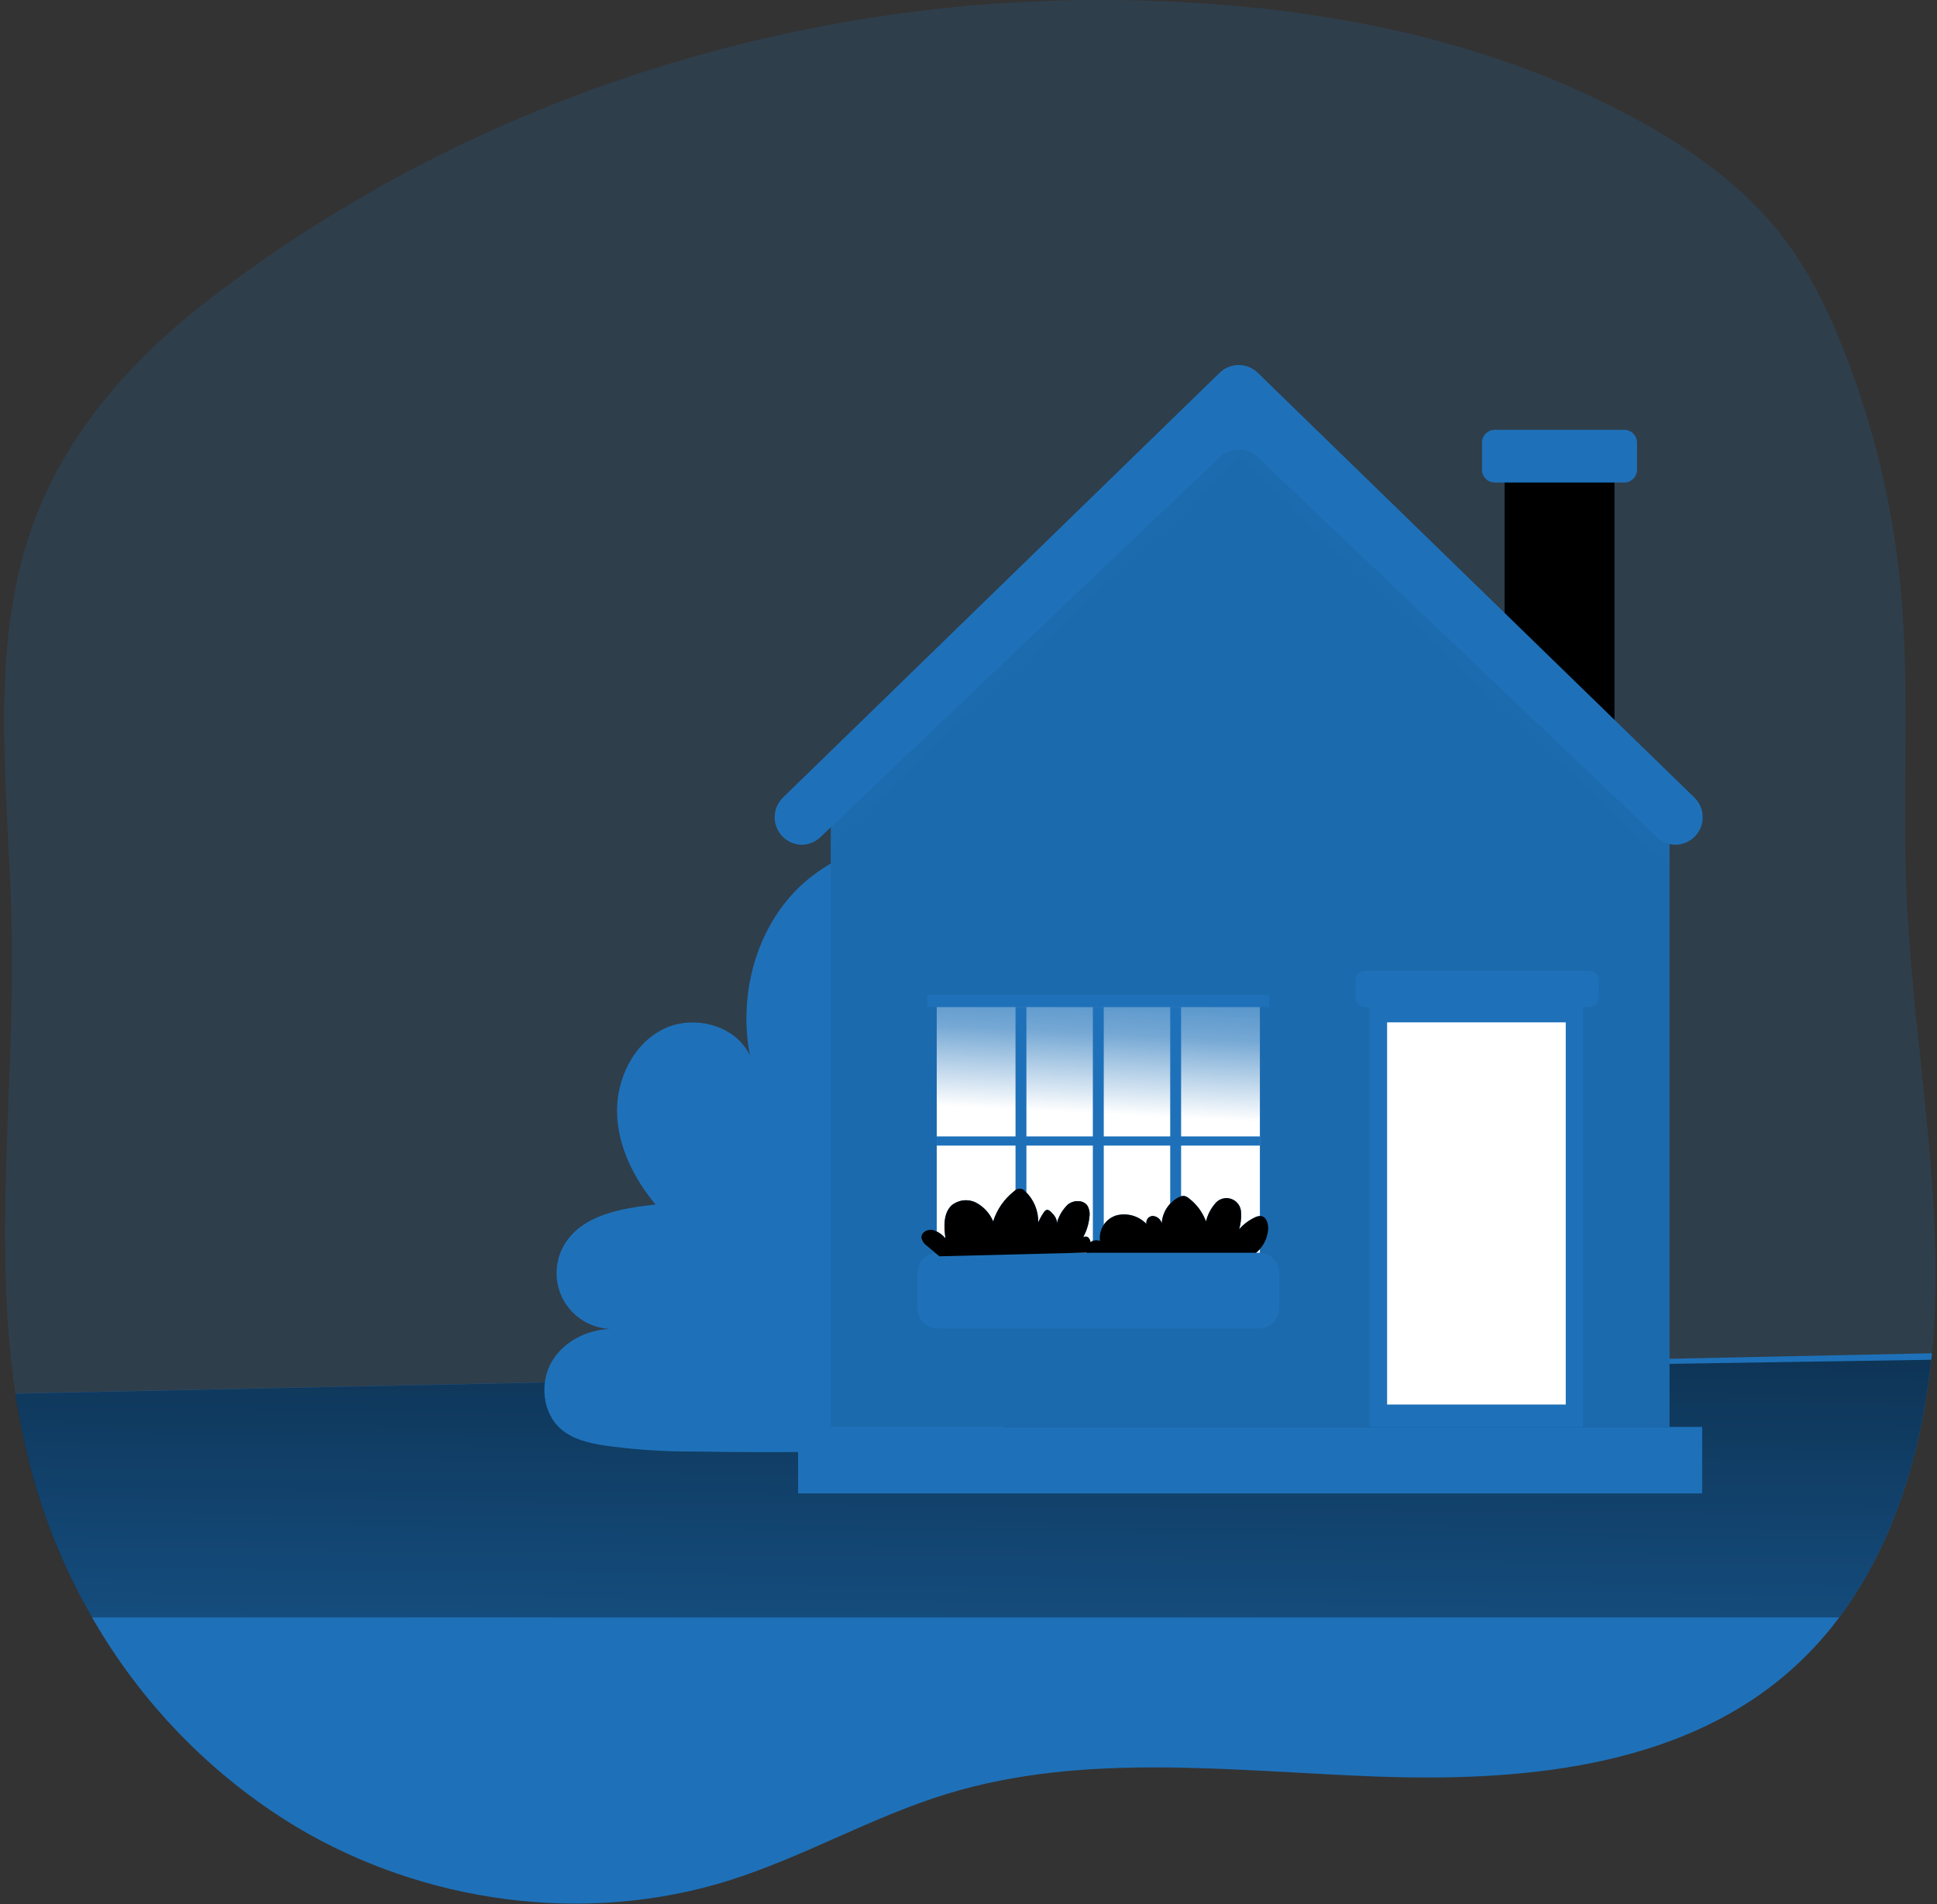
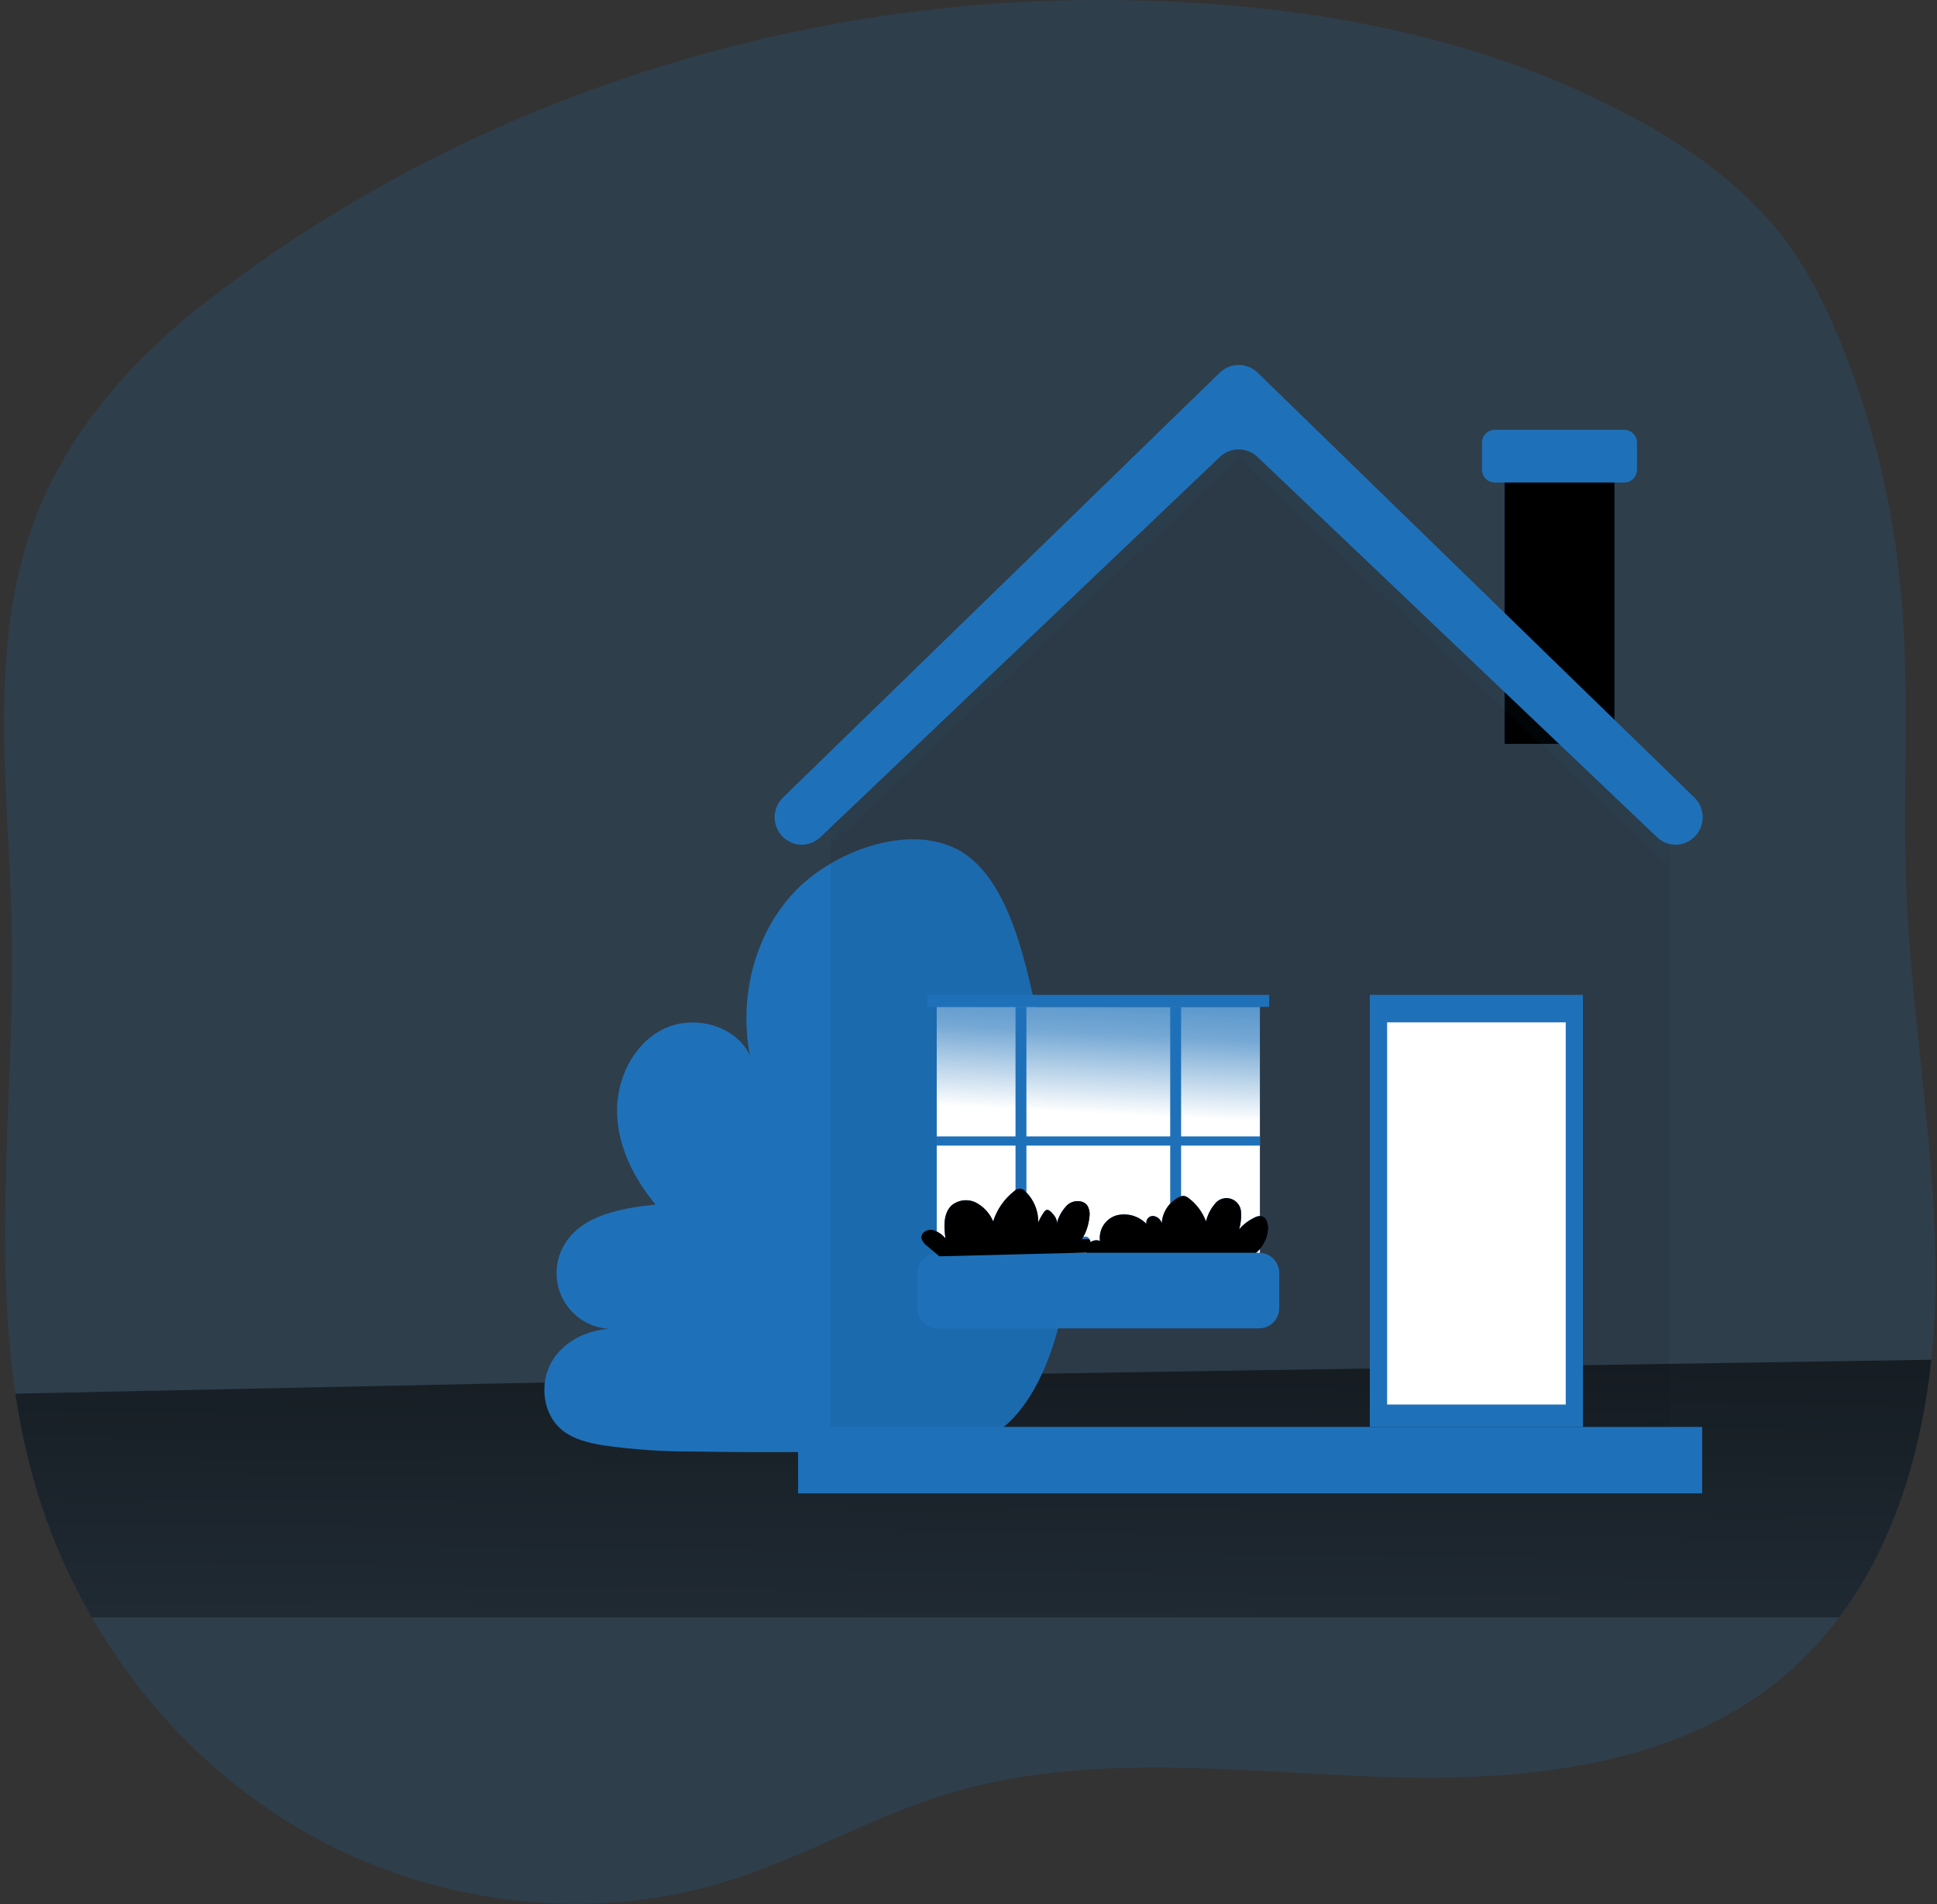
<svg xmlns="http://www.w3.org/2000/svg" width="351" height="345" viewBox="0 0 351 345" fill="none">
  <rect x="0" y="0" width="351" height="345" fill="#333333" stroke="none" />
  <path opacity="0.18" d="M350.665 236.148C350.565 239.139 350.386 242.129 350.087 245.18C347.973 267.26 340.208 289.311 323.47 303.516C303.593 320.373 275.401 322.856 249.353 321.899C223.305 320.942 196.589 317.413 171.657 325.019C158.01 329.186 145.519 336.543 131.902 340.789C105.983 348.864 76.825 344.867 53.558 330.94C30.291 317.014 13.125 293.588 5.918 267.45C4.57 262.534 3.525 257.54 2.788 252.497C-1.32 224.883 2.708 196.174 2.12 168.012C1.601 142.981 -2.496 117.062 6.476 93.665C12.457 78.084 23.841 65.225 36.87 55.047C82.457 19.508 139.867 0.368 197.366 0.01C231.619 -0.21 266.629 5.253 296.684 21.681C306.454 27.015 315.735 33.644 322.603 42.337C327.717 48.836 331.366 56.373 334.366 64.068C339.557 77.43 342.91 91.434 344.335 105.698C346.169 124.229 344.724 142.931 345.461 161.522C346.488 186.464 351.393 211.216 350.665 236.148Z" fill="#1E71B9" />
-   <path d="M350.086 245.18L349.966 246.356C348.202 263.163 343.138 279.881 333.279 293.039C330.42 296.88 327.132 300.382 323.479 303.477C303.602 320.334 275.41 322.816 249.362 321.859C223.314 320.902 196.598 317.373 171.666 324.979C158.019 329.146 145.528 336.503 131.911 340.75C105.992 348.824 76.834 344.827 53.567 330.9C38.261 321.603 25.569 308.568 16.683 293.019C12.03 284.981 8.423 276.382 5.947 267.43C4.599 262.514 3.554 257.52 2.816 252.477L134.672 249.696L350.086 245.18Z" fill="#1E71B9" />
  <path d="M349.965 246.356C348.2 263.163 343.136 279.881 333.277 293.039H16.652C11.999 285.001 8.391 276.401 5.915 267.45C4.568 262.534 3.523 257.54 2.785 252.497L134.641 249.715L349.965 246.356Z" fill="url(#paint0_linear)" />
  <path d="M89.596 175.299L87.113 211.984L92.516 209.96L93.274 198.257L89.596 175.299Z" fill="url(#paint1_linear)" />
  <path d="M193.77 219.311C195.066 231.403 190.78 256.275 177.362 261.179C174.062 262.386 170.483 262.535 166.965 262.645C153.208 263.097 139.444 263.21 125.674 262.984C120.168 263.01 114.667 262.63 109.216 261.847C106.564 261.409 103.823 260.741 101.759 259.016C98.28 256.085 97.712 250.493 100.055 246.585C102.397 242.677 107.122 240.604 111.668 240.753C109.826 240.881 107.983 240.501 106.341 239.656C104.699 238.811 103.319 237.532 102.351 235.959C101.384 234.386 100.866 232.578 100.853 230.731C100.84 228.884 101.332 227.068 102.278 225.481C105.478 220.118 112.585 218.902 118.796 218.234C114.888 213.549 111.977 207.777 111.818 201.676C111.658 195.575 114.709 189.185 120.171 186.464C125.634 183.742 133.31 185.706 135.892 191.239C133.898 180.881 136.61 169.497 143.797 161.772C150.257 154.793 163.336 149.341 172.706 153.517C181.678 157.505 185.018 171.122 187.002 179.635C190.063 192.71 192.324 205.96 193.77 219.311Z" fill="#1E71B9" />
  <path d="M193.77 219.311C195.066 231.403 190.78 256.275 177.362 261.179C174.062 262.386 170.483 262.535 166.965 262.645C153.208 263.097 139.444 263.21 125.674 262.984C120.168 263.01 114.667 262.63 109.216 261.847C106.564 261.409 103.823 260.741 101.759 259.016C98.28 256.085 97.712 250.493 100.055 246.585C102.397 242.677 107.122 240.604 111.668 240.753C109.826 240.881 107.983 240.501 106.341 239.656C104.699 238.811 103.319 237.532 102.351 235.959C101.384 234.386 100.866 232.578 100.853 230.731C100.84 228.884 101.332 227.068 102.278 225.481C105.478 220.118 112.585 218.902 118.796 218.234C114.888 213.549 111.977 207.777 111.818 201.676C111.658 195.575 114.709 189.185 120.171 186.464C125.634 183.742 133.31 185.706 135.892 191.239C133.898 180.881 136.61 169.497 143.797 161.772C150.257 154.793 163.336 149.341 172.706 153.517C181.678 157.505 185.018 171.122 187.002 179.635C190.063 192.71 192.324 205.96 193.77 219.311Z" fill="url(#paint2_linear)" />
  <path d="M292.566 84.943H272.629V134.776H292.566V84.943Z" fill="#1E71B9" />
  <path d="M292.566 84.943H272.629V134.776H292.566V84.943Z" fill="url(#paint3_linear)" />
  <path d="M294.324 77.875H270.867C269.59 77.875 268.555 78.91 268.555 80.188V85.112C268.555 86.39 269.59 87.425 270.867 87.425H294.324C295.601 87.425 296.636 86.39 296.636 85.112V80.188C296.636 78.91 295.601 77.875 294.324 77.875Z" fill="#1E71B9" />
-   <path d="M222.38 72.482L150.535 143.997V164.254V258.528H302.528V164.254V150.756L222.38 72.482Z" fill="#1E71B9" />
  <path d="M222.38 72.482L150.535 143.997V164.254V258.528H302.528V164.254V150.756L222.38 72.482Z" fill="url(#paint4_linear)" />
  <g style="mix-blend-mode:multiply" opacity="0.2">
    <g style="mix-blend-mode:multiply" opacity="0.2">
      <path d="M224.461 67.607L150.543 141.316V153.049L224.461 82.969L302.546 156.997V149.62C302.981 149.623 303.408 149.494 303.769 149.25C304.13 149.006 304.409 148.659 304.57 148.254C304.73 147.848 304.765 147.404 304.669 146.979C304.573 146.554 304.35 146.168 304.031 145.872L224.461 67.607Z" fill="#1E71B9" />
    </g>
  </g>
  <path d="M308.447 258.528H144.621V270.57H308.447V258.528Z" fill="#1E71B9" />
  <path d="M228.302 182.427H169.746V231.014H228.302V182.427Z" fill="#1E71B9" />
  <path d="M228.302 182.427H169.746V231.014H228.302V182.427Z" fill="url(#paint5_linear)" />
  <path d="M286.841 180.243H248.223V258.528H286.841V180.243Z" fill="#1E71B9" />
  <path d="M283.724 185.228H251.355V254.47H283.724V185.228Z" fill="#1E71B9" />
  <path d="M283.724 185.228H251.355V254.47H283.724V185.228Z" fill="url(#paint6_linear)" />
-   <path d="M287.974 175.887H247.321C246.391 175.887 245.637 176.641 245.637 177.572V180.742C245.637 181.672 246.391 182.427 247.321 182.427H287.974C288.904 182.427 289.658 181.672 289.658 180.742V177.572C289.658 176.641 288.904 175.887 287.974 175.887Z" fill="#1E71B9" />
  <path d="M221.022 67.528L141.801 144.576C141.121 145.269 140.658 146.147 140.47 147.1C140.281 148.053 140.376 149.04 140.741 149.941C141.106 150.841 141.727 151.615 142.526 152.167C143.326 152.719 144.269 153.026 145.24 153.049V153.049C146.51 153.05 147.732 152.561 148.65 151.683L221.062 82.78C221.978 81.906 223.196 81.418 224.462 81.418C225.728 81.418 226.945 81.906 227.861 82.78L300.274 151.683C301.188 152.56 302.406 153.049 303.673 153.049C304.644 153.026 305.588 152.719 306.387 152.167C307.186 151.615 307.807 150.841 308.172 149.941C308.538 149.04 308.632 148.053 308.444 147.1C308.255 146.147 307.792 145.269 307.112 144.576L227.901 67.528C226.981 66.63 225.747 66.128 224.462 66.128C223.176 66.128 221.942 66.63 221.022 67.528Z" fill="#1E71B9" />
  <path d="M229.984 180.243H168.059V182.427H229.984V180.243Z" fill="#1E71B9" />
  <path d="M185.993 182.427H184.02V226.967H185.993V182.427Z" fill="#1E71B9" />
-   <path d="M200.009 182.427H198.035V226.967H200.009V182.427Z" fill="#1E71B9" />
  <path d="M214.025 182.427H212.051V226.967H214.025V182.427Z" fill="#1E71B9" />
  <path d="M228.302 205.893H169.746V207.558H228.302V205.893Z" fill="#1E71B9" />
  <path d="M226.513 227.714C227.461 227.22 228.263 226.487 228.841 225.589C229.42 224.691 229.755 223.657 229.813 222.59C229.813 221.594 229.464 220.457 228.517 220.318C228.114 220.299 227.714 220.392 227.361 220.587C226.284 221.097 225.324 221.823 224.54 222.72C224.829 221.751 224.947 220.739 224.889 219.729C224.892 219.171 224.718 218.625 224.393 218.171C224.067 217.718 223.605 217.379 223.074 217.204C222.544 217.029 221.971 217.026 221.439 217.197C220.907 217.368 220.443 217.703 220.114 218.154C219.354 219.066 218.815 220.141 218.538 221.295C217.914 219.625 216.828 218.166 215.408 217.088C215.171 216.89 214.891 216.75 214.591 216.679C214.242 216.66 213.896 216.743 213.594 216.918C212.714 217.369 211.968 218.043 211.429 218.872C210.891 219.701 210.578 220.656 210.524 221.643C210.427 221.288 210.225 220.97 209.943 220.731C209.662 220.493 209.315 220.345 208.949 220.308C208.768 220.304 208.589 220.341 208.424 220.416C208.26 220.491 208.114 220.602 207.998 220.741C207.883 220.88 207.8 221.043 207.755 221.218C207.711 221.393 207.707 221.576 207.742 221.753C207.049 221.031 206.175 220.507 205.211 220.237C204.246 219.967 203.227 219.96 202.26 220.218C201.306 220.519 200.489 221.147 199.953 221.991C199.417 222.836 199.196 223.842 199.329 224.833C199.092 224.738 198.838 224.694 198.583 224.707C198.328 224.719 198.079 224.787 197.853 224.906C197.628 225.025 197.43 225.191 197.275 225.394C197.12 225.596 197.011 225.83 196.956 226.08C196.877 226.593 196.91 227.117 197.053 227.616C197.195 228.115 197.445 228.577 197.784 228.97" fill="#1E71B9" />
  <path d="M170.221 227.615L167.968 225.721C167.474 225.391 167.119 224.891 166.971 224.315C166.871 223.318 167.968 222.67 168.965 222.83C169.893 223.089 170.718 223.629 171.327 224.375C171.048 222.302 170.899 219.879 172.424 218.394C173.034 217.891 173.777 217.576 174.562 217.485C175.347 217.395 176.142 217.534 176.85 217.885C178.256 218.623 179.36 219.829 179.97 221.295C180.658 219.112 181.997 217.192 183.808 215.792C183.934 215.648 184.09 215.534 184.265 215.458C184.441 215.382 184.631 215.346 184.822 215.353C185.013 215.36 185.2 215.409 185.369 215.497C185.539 215.585 185.687 215.709 185.802 215.862C186.559 216.584 187.158 217.456 187.559 218.422C187.961 219.389 188.157 220.428 188.135 221.474C188.419 220.822 188.769 220.2 189.181 219.62C189.283 219.437 189.445 219.296 189.64 219.221C189.949 219.132 190.238 219.371 190.467 219.59C191.066 220.178 191.664 220.956 191.464 221.763C191.794 220.438 192.484 219.231 193.458 218.274C194.455 217.407 196.309 217.327 197.057 218.454C197.396 219.059 197.523 219.761 197.416 220.447C197.28 221.907 196.809 223.316 196.04 224.564C196.04 224.076 196.778 223.887 197.166 224.176C197.343 224.341 197.475 224.548 197.55 224.779C197.625 225.009 197.64 225.254 197.595 225.492C197.595 225.97 197.376 226.439 197.356 226.927" fill="#1E71B9" />
  <path d="M226.513 227.714C227.461 227.22 228.263 226.487 228.841 225.589C229.42 224.691 229.755 223.657 229.813 222.59C229.813 221.594 229.464 220.457 228.517 220.318C228.114 220.299 227.714 220.392 227.361 220.587C226.284 221.097 225.324 221.823 224.54 222.72C224.829 221.751 224.947 220.739 224.889 219.729C224.892 219.171 224.718 218.625 224.393 218.171C224.067 217.718 223.605 217.379 223.074 217.204C222.544 217.029 221.971 217.026 221.439 217.197C220.907 217.368 220.443 217.703 220.114 218.154C219.354 219.066 218.815 220.141 218.538 221.295C217.914 219.625 216.828 218.166 215.408 217.088C215.171 216.89 214.891 216.75 214.591 216.679C214.242 216.66 213.896 216.743 213.594 216.918C212.714 217.369 211.968 218.043 211.429 218.872C210.891 219.701 210.578 220.656 210.524 221.643C210.427 221.288 210.225 220.97 209.943 220.731C209.662 220.493 209.315 220.345 208.949 220.308C208.768 220.304 208.589 220.341 208.424 220.416C208.26 220.491 208.114 220.602 207.998 220.741C207.883 220.88 207.8 221.043 207.755 221.218C207.711 221.393 207.707 221.576 207.742 221.753C207.049 221.031 206.175 220.507 205.211 220.237C204.246 219.967 203.227 219.96 202.26 220.218C201.306 220.519 200.489 221.147 199.953 221.991C199.417 222.836 199.196 223.842 199.329 224.833C199.092 224.738 198.838 224.694 198.583 224.707C198.328 224.719 198.079 224.787 197.853 224.906C197.628 225.025 197.43 225.191 197.275 225.394C197.12 225.596 197.011 225.83 196.956 226.08C196.877 226.593 196.91 227.117 197.053 227.616C197.195 228.115 197.445 228.577 197.784 228.97" fill="url(#paint7_linear)" />
  <path d="M228.122 226.967H169.935C167.897 226.967 166.246 228.618 166.246 230.655V236.985C166.246 239.022 167.897 240.674 169.935 240.674H228.122C230.159 240.674 231.81 239.022 231.81 236.985V230.655C231.81 228.618 230.159 226.967 228.122 226.967Z" fill="#1E71B9" />
-   <path d="M170.221 227.615L167.968 225.721C167.474 225.391 167.119 224.891 166.971 224.315C166.871 223.318 167.968 222.67 168.965 222.83C169.893 223.089 170.718 223.629 171.327 224.375C171.048 222.302 170.899 219.879 172.424 218.394C173.034 217.891 173.777 217.576 174.562 217.485C175.347 217.395 176.142 217.534 176.85 217.885C178.256 218.623 179.36 219.829 179.97 221.295C180.658 219.112 181.997 217.192 183.808 215.792C183.934 215.648 184.09 215.534 184.265 215.458C184.441 215.382 184.631 215.346 184.822 215.353C185.013 215.36 185.2 215.409 185.369 215.497C185.539 215.585 185.687 215.709 185.802 215.862C186.559 216.584 187.158 217.456 187.559 218.422C187.961 219.389 188.157 220.428 188.135 221.474C188.419 220.822 188.769 220.2 189.181 219.62C189.283 219.437 189.445 219.296 189.64 219.221C189.949 219.132 190.238 219.371 190.467 219.59C191.066 220.178 191.664 220.956 191.464 221.763C191.794 220.438 192.484 219.231 193.458 218.274C194.455 217.407 196.309 217.327 197.057 218.454C197.396 219.059 197.523 219.761 197.416 220.447C197.28 221.907 196.809 223.316 196.04 224.564C196.04 224.076 196.778 223.887 197.166 224.176C197.343 224.341 197.475 224.548 197.55 224.779C197.625 225.009 197.64 225.254 197.595 225.492C197.595 225.97 197.376 226.439 197.356 226.927" fill="url(#paint8_linear)" />
+   <path d="M170.221 227.615L167.968 225.721C167.474 225.391 167.119 224.891 166.971 224.315C166.871 223.318 167.968 222.67 168.965 222.83C169.893 223.089 170.718 223.629 171.327 224.375C171.048 222.302 170.899 219.879 172.424 218.394C173.034 217.891 173.777 217.576 174.562 217.485C175.347 217.395 176.142 217.534 176.85 217.885C178.256 218.623 179.36 219.829 179.97 221.295C180.658 219.112 181.997 217.192 183.808 215.792C183.934 215.648 184.09 215.534 184.265 215.458C184.441 215.382 184.631 215.346 184.822 215.353C185.013 215.36 185.2 215.409 185.369 215.497C185.539 215.585 185.687 215.709 185.802 215.862C186.559 216.584 187.158 217.456 187.559 218.422C187.961 219.389 188.157 220.428 188.135 221.474C188.419 220.822 188.769 220.2 189.181 219.62C189.283 219.437 189.445 219.296 189.64 219.221C189.949 219.132 190.238 219.371 190.467 219.59C191.066 220.178 191.664 220.956 191.464 221.763C191.794 220.438 192.484 219.231 193.458 218.274C194.455 217.407 196.309 217.327 197.057 218.454C197.396 219.059 197.523 219.761 197.416 220.447C197.28 221.907 196.809 223.316 196.04 224.564C197.343 224.341 197.475 224.548 197.55 224.779C197.625 225.009 197.64 225.254 197.595 225.492C197.595 225.97 197.376 226.439 197.356 226.927" fill="url(#paint8_linear)" />
  <defs>
    <linearGradient id="paint0_linear" x1="177.148" y1="171.431" x2="175.194" y2="368.722" gradientUnits="userSpaceOnUse">
      <stop offset="0.01" />
      <stop offset="0.12" stop-opacity="0.75" />
      <stop offset="1" stop-opacity="0" />
    </linearGradient>
    <linearGradient id="paint1_linear" x1="726.096" y1="7209.6" x2="558.774" y2="7214.03" gradientUnits="userSpaceOnUse">
      <stop offset="0.01" />
      <stop offset="0.12" stop-opacity="0.75" />
      <stop offset="1" stop-opacity="0" />
    </linearGradient>
    <linearGradient id="paint2_linear" x1="22517.3" y1="29703.9" x2="8917.8" y2="20588.4" gradientUnits="userSpaceOnUse">
      <stop offset="0.01" />
      <stop offset="0.12" stop-opacity="0.75" />
      <stop offset="1" stop-opacity="0" />
    </linearGradient>
    <linearGradient id="paint3_linear" x1="5906.73" y1="3749.2" x2="5942.85" y2="7740.59" gradientUnits="userSpaceOnUse">
      <stop offset="0.01" />
      <stop offset="0.12" stop-opacity="0.75" />
      <stop offset="1" stop-opacity="0" />
    </linearGradient>
    <linearGradient id="paint4_linear" x1="36706.3" y1="59443.4" x2="26437.1" y2="-8651.77" gradientUnits="userSpaceOnUse">
      <stop offset="0.01" />
      <stop offset="0.12" stop-opacity="0.75" />
      <stop offset="1" stop-opacity="0" />
    </linearGradient>
    <linearGradient id="paint5_linear" x1="201.018" y1="167.254" x2="199.273" y2="201.806" gradientUnits="userSpaceOnUse">
      <stop offset="0.02" stop-color="white" stop-opacity="0" />
      <stop offset="0.58" stop-color="white" stop-opacity="0.39" />
      <stop offset="1" stop-color="white" />
    </linearGradient>
    <linearGradient id="paint6_linear" x1="9027.7" y1="19568.3" x2="8558.1" y2="15863.8" gradientUnits="userSpaceOnUse">
      <stop offset="0.02" stop-color="white" stop-opacity="0" />
      <stop offset="0.58" stop-color="white" stop-opacity="0.39" />
      <stop offset="1" stop-color="white" />
    </linearGradient>
    <linearGradient id="paint7_linear" x1="8119.98" y1="2871.36" x2="8092.38" y2="3252.06" gradientUnits="userSpaceOnUse">
      <stop offset="0.01" />
      <stop offset="0.12" stop-opacity="0.75" />
      <stop offset="1" stop-opacity="0" />
    </linearGradient>
    <linearGradient id="paint8_linear" x1="6630.36" y1="2791.77" x2="6600.86" y2="3171.25" gradientUnits="userSpaceOnUse">
      <stop offset="0.01" />
      <stop offset="0.12" stop-opacity="0.75" />
      <stop offset="1" stop-opacity="0" />
    </linearGradient>
  </defs>
</svg>